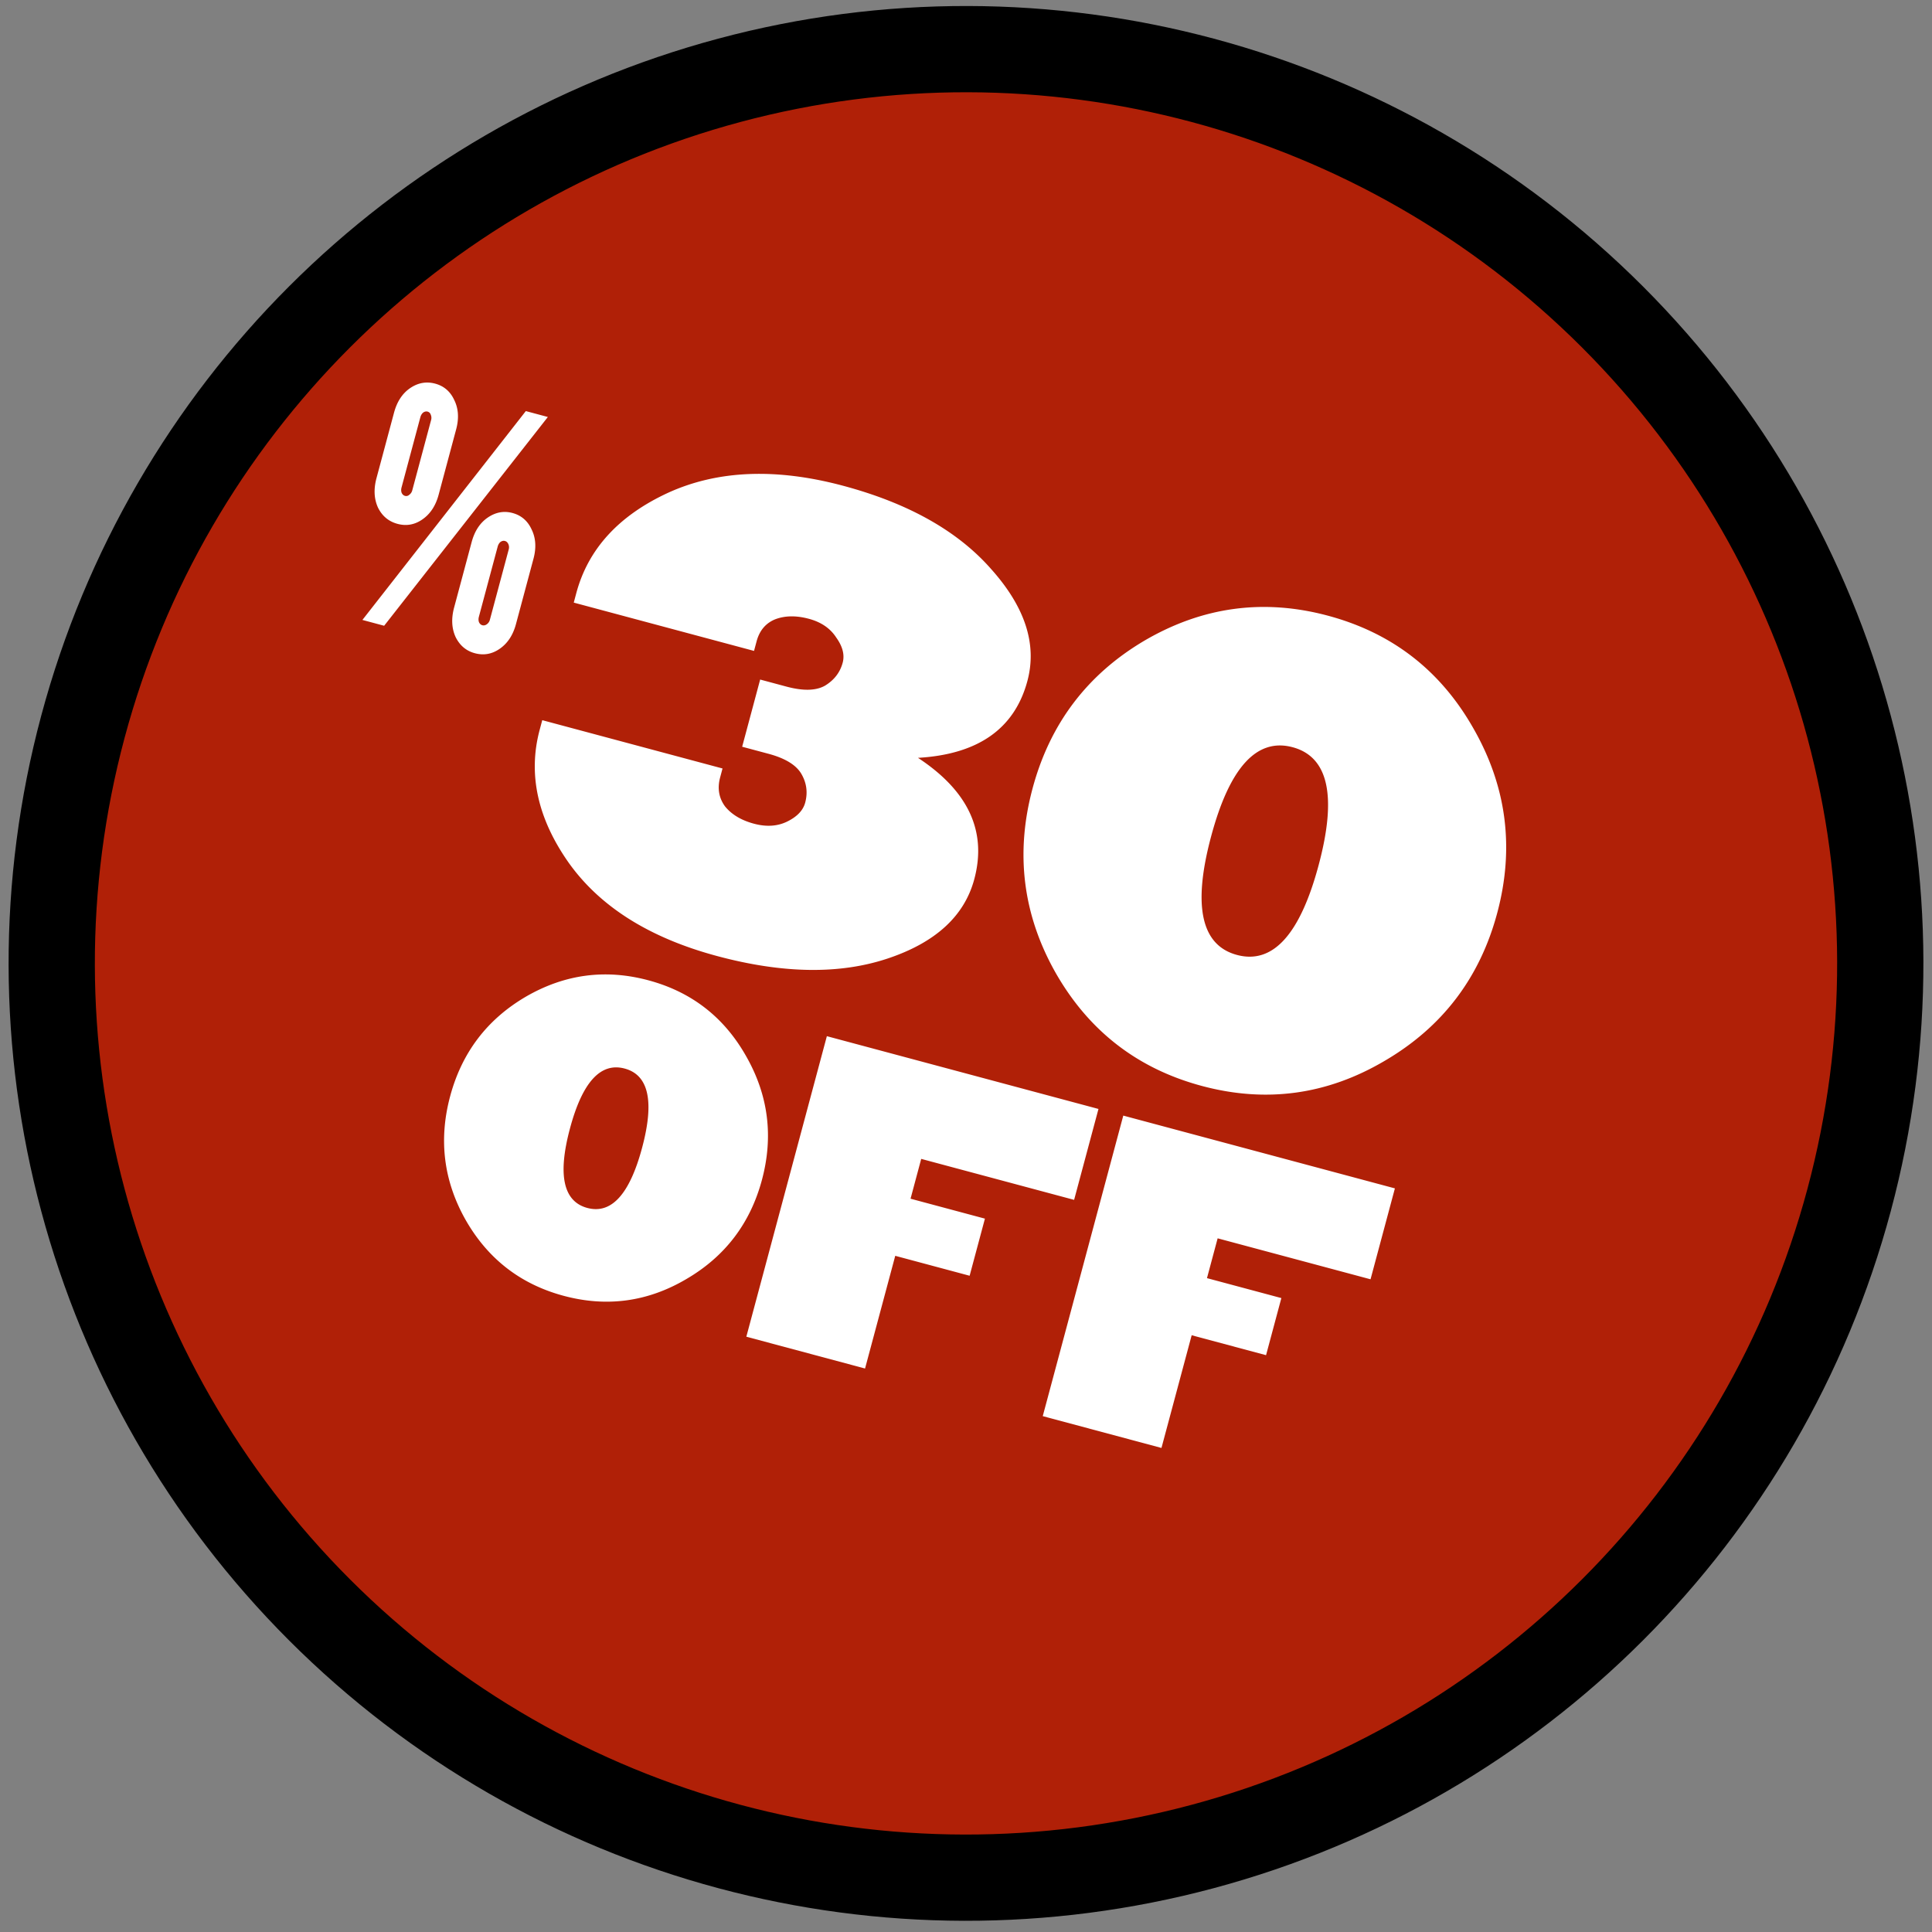
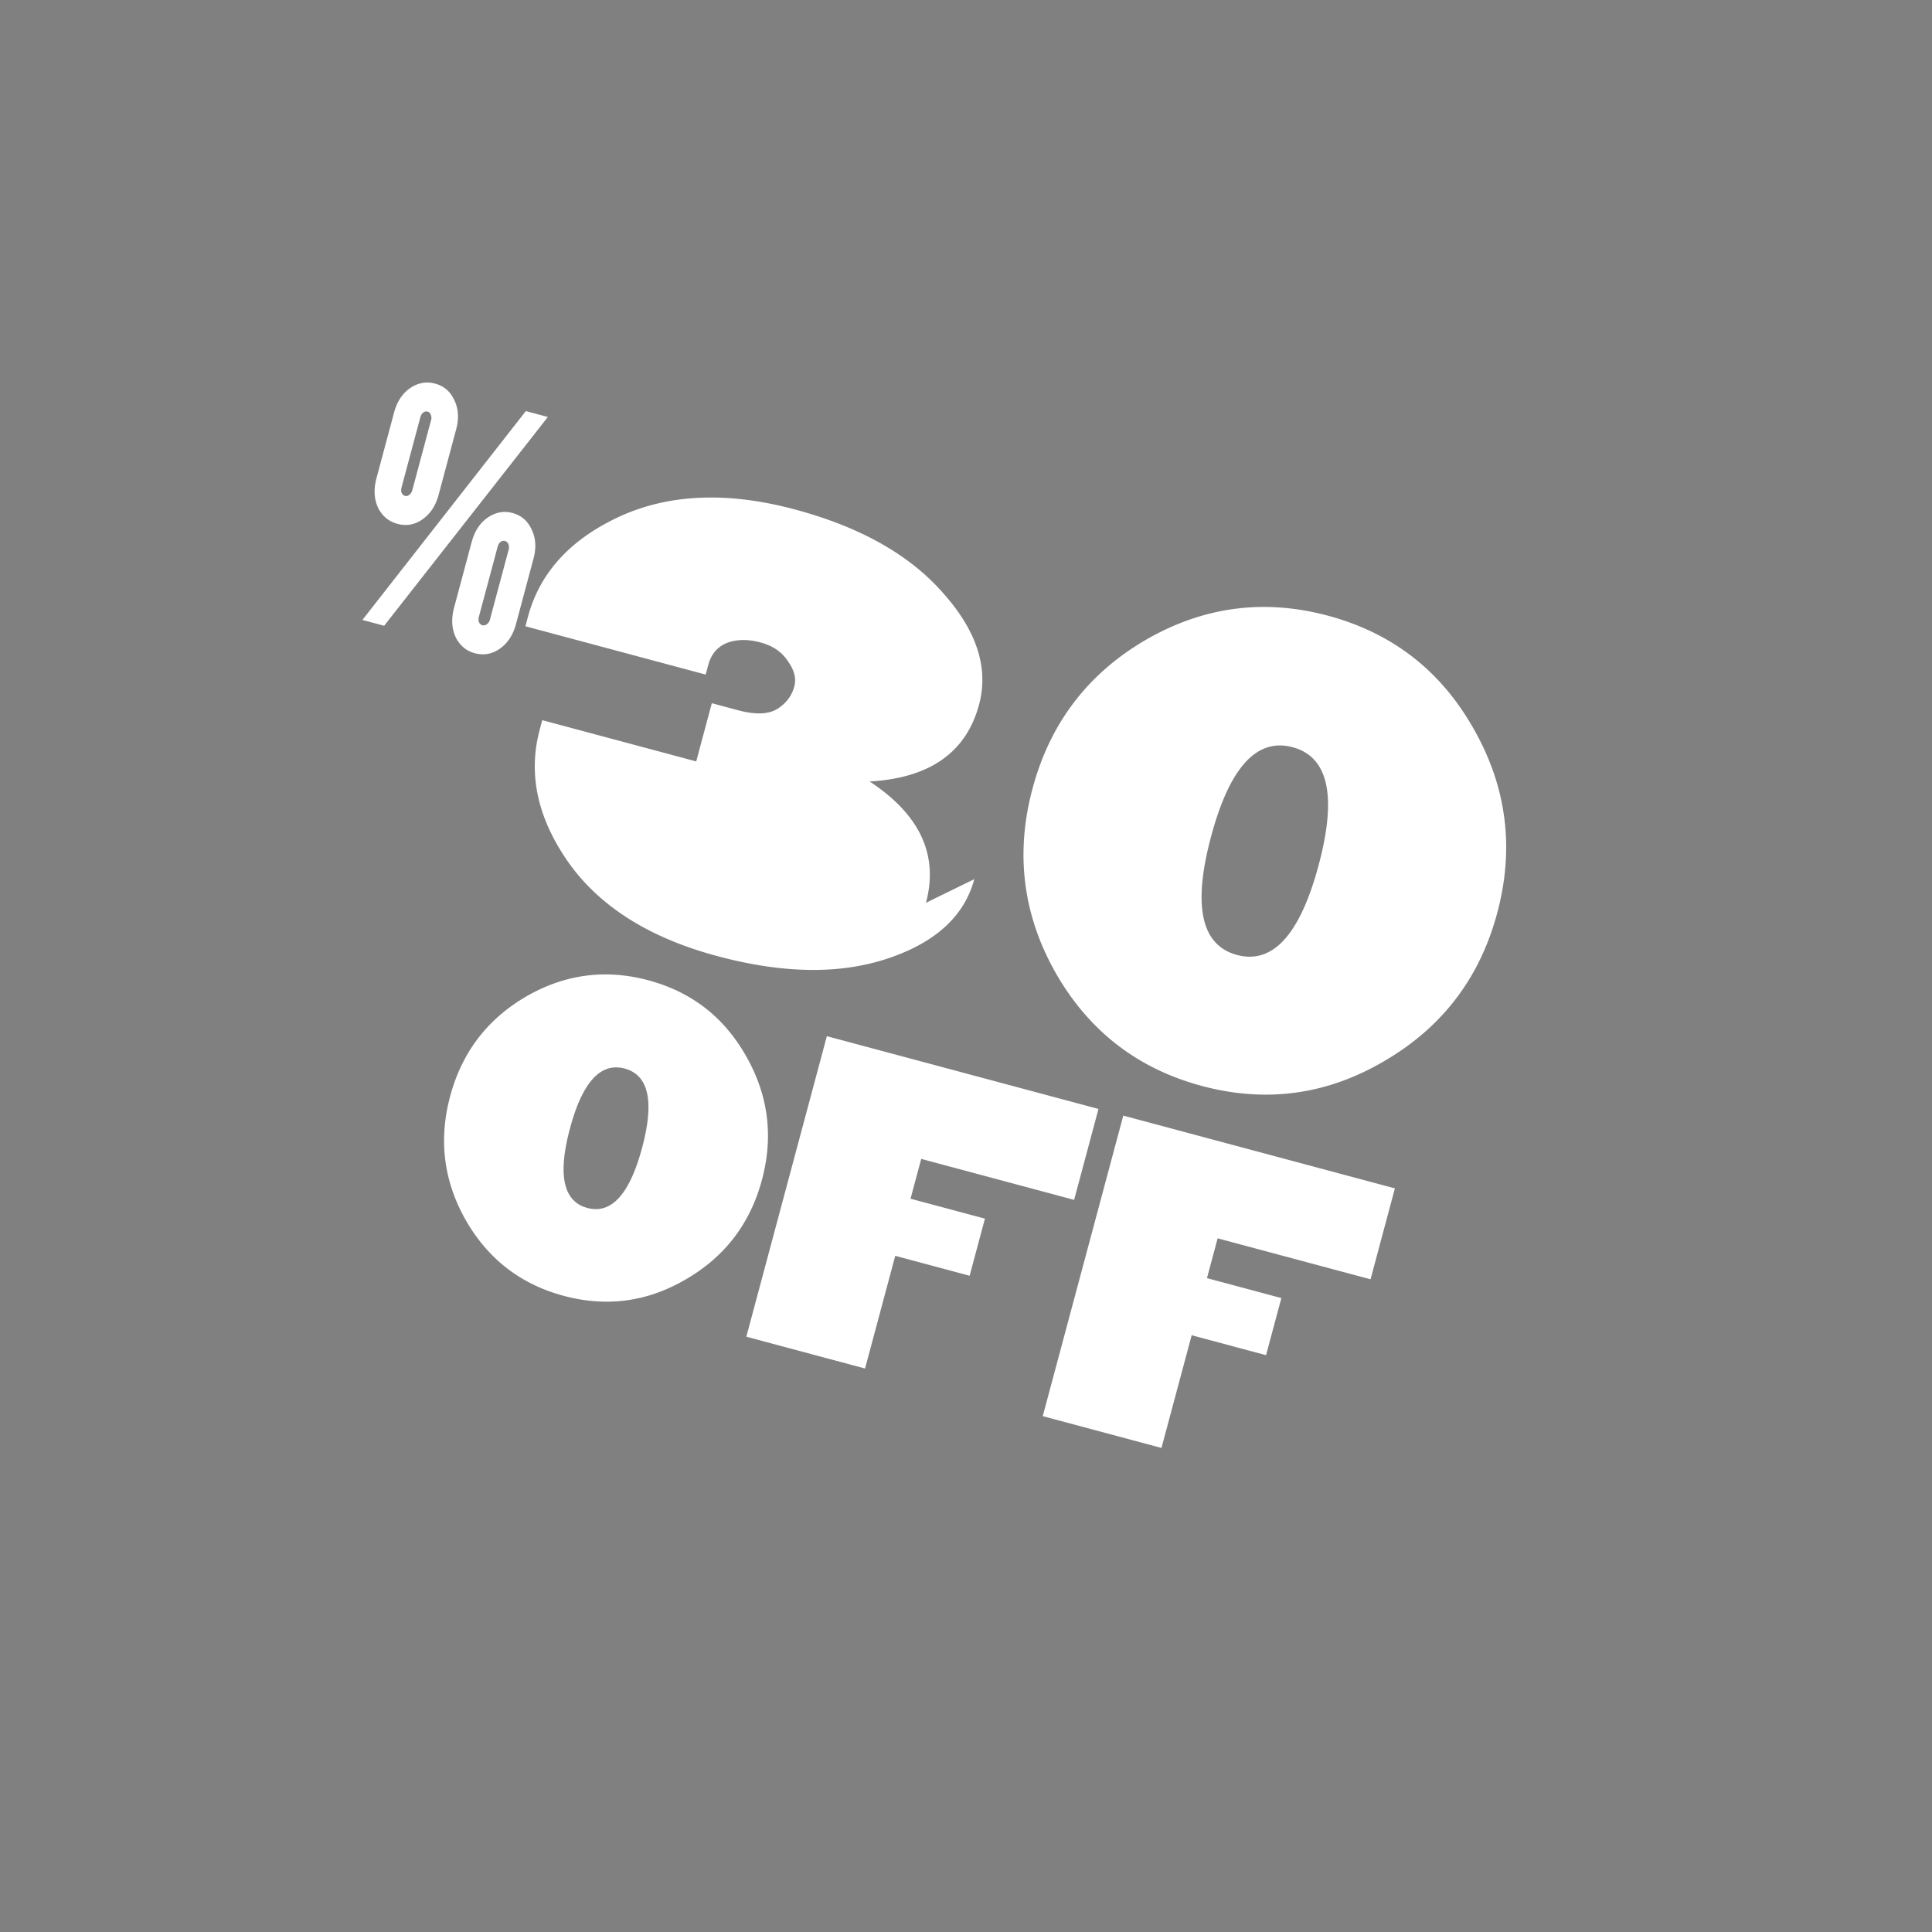
<svg xmlns="http://www.w3.org/2000/svg" width="224" height="224" fill="none">
  <rect width="100%" height="100%" fill="#808080" stroke="none" />
-   <circle cx="112" cy="111.699" r="106" fill="#B02007" stroke="#000" stroke-width="10" transform="rotate(15 112 111.699)" />
-   <path fill="#fff" d="m158.903 148.323-17.727-4.75-1.237 4.617 8.624 2.311-1.774 6.621-8.624-2.311-3.502 13.067-13.764-3.688 9.337-34.845 31.492 8.438-2.825 10.54Zm-34.368-9.208-17.728-4.751-1.237 4.617 8.624 2.311-1.774 6.621-8.624-2.311-3.501 13.067-13.764-3.688 9.337-34.845 31.491 8.438-2.824 10.541Zm-38.041-16.682c2.586 4.521 3.202 9.307 1.848 14.36-1.354 5.052-4.28 8.89-8.78 11.512-4.47 2.63-9.203 3.276-14.198 1.938-4.994-1.338-8.784-4.268-11.37-8.789-2.556-4.513-3.158-9.295-1.804-14.348 1.354-5.053 4.266-8.894 8.737-11.524 4.5-2.623 9.246-3.265 14.24-1.926 4.995 1.338 8.77 4.264 11.327 8.777ZM74.447 133.07c1.44-5.372.766-8.432-2.022-9.179-2.787-.746-4.901 1.566-6.34 6.938-1.448 5.401-.777 8.475 2.01 9.222 2.788.747 4.905-1.58 6.352-6.981Zm-21.56-83.289-2.032 7.584c-.342 1.275-.972 2.23-1.89 2.862-.89.616-1.848.786-2.874.511s-1.782-.904-2.267-1.888c-.457-1.002-.514-2.14-.173-3.415l2.032-7.584c.342-1.275.958-2.22 1.848-2.837.919-.632 1.89-.811 2.917-.536 1.026.275 1.767.913 2.224 1.914.485.984.557 2.114.215 3.39Zm10.632-1.435-18.98 24.206-2.52-.676 18.946-24.214 2.554.684ZM61.853 64.78l-2.032 7.584c-.342 1.275-.972 2.229-1.89 2.862-.89.615-1.848.786-2.874.51-1.004-.268-1.749-.895-2.234-1.88-.457-1-.514-2.139-.173-3.414l2.032-7.584c.342-1.275.958-2.22 1.848-2.836.919-.633 1.88-.815 2.884-.546 1.026.275 1.767.913 2.224 1.914.485.985.557 2.114.215 3.39Zm-14.051-7.94 2.178-8.13a.917.917 0 0 0-.04-.633.514.514 0 0 0-.362-.353c-.175-.047-.349-.008-.522.116-.152.13-.259.31-.32.537l-2.178 8.13c-.061.228-.059.436.008.625.088.195.22.315.394.362a.514.514 0 0 0 .49-.125.917.917 0 0 0 .352-.528Zm8.999 15.007 2.178-8.13a.917.917 0 0 0-.04-.633c-.089-.195-.22-.316-.395-.362-.174-.047-.348-.008-.522.116-.152.13-.258.309-.32.537l-2.178 8.13c-.061.228-.058.436.008.625.088.194.22.315.395.362.174.046.348.008.522-.117a.916.916 0 0 0 .352-.528Zm56.161 30.084c-1.148 4.284-4.498 7.352-10.049 9.203-5.552 1.852-12.136 1.758-19.752-.283-7.832-2.099-13.57-5.7-17.211-10.803-3.63-5.147-4.755-10.296-3.375-15.445l.295-1.104 20.901 5.6-.278 1.04c-.336 1.254-.148 2.371.563 3.35.767.948 1.886 1.619 3.357 2.013 1.428.383 2.7.306 3.818-.23 1.172-.566 1.88-1.304 2.124-2.213.313-1.168.168-2.274-.433-3.316-.602-1.043-1.877-1.825-3.824-2.347l-3.051-.817 2.087-7.79 3.05.818c1.948.522 3.443.482 4.486-.12 1.054-.645 1.731-1.53 2.033-2.655.243-.91-.006-1.88-.75-2.915-.688-1.065-1.746-1.79-3.174-2.172-1.472-.394-2.776-.373-3.914.064-1.094.45-1.81 1.301-2.145 2.556l-.296 1.104-20.901-5.6.295-1.104c1.369-5.107 4.911-8.98 10.628-11.623 5.76-2.63 12.536-2.903 20.325-.816 7.573 2.03 13.294 5.256 17.165 9.678 3.925 4.391 5.319 8.707 4.183 12.948-1.484 5.54-5.713 8.511-12.685 8.915 5.836 3.837 8.012 8.524 6.528 14.064Zm57.874-17.47c3.853 6.737 4.771 13.87 2.753 21.4-2.018 7.53-6.379 13.249-13.085 17.157-6.662 3.92-13.715 4.882-21.158 2.888-7.443-1.995-13.091-6.36-16.944-13.098-3.81-6.725-4.706-13.853-2.688-21.382 2.017-7.53 6.357-13.255 13.019-17.174 6.706-3.908 13.78-4.865 21.223-2.87 7.443 1.994 13.07 6.354 16.88 13.08Zm-17.953 15.852c2.145-8.005 1.14-12.565-3.014-13.678-4.154-1.113-7.304 2.333-9.449 10.339-2.157 8.049-1.158 12.63 2.996 13.743 4.154 1.113 7.31-2.355 9.467-10.404Z" />
+   <path fill="#fff" d="m158.903 148.323-17.727-4.75-1.237 4.617 8.624 2.311-1.774 6.621-8.624-2.311-3.502 13.067-13.764-3.688 9.337-34.845 31.492 8.438-2.825 10.54Zm-34.368-9.208-17.728-4.751-1.237 4.617 8.624 2.311-1.774 6.621-8.624-2.311-3.501 13.067-13.764-3.688 9.337-34.845 31.491 8.438-2.824 10.541Zm-38.041-16.682c2.586 4.521 3.202 9.307 1.848 14.36-1.354 5.052-4.28 8.89-8.78 11.512-4.47 2.63-9.203 3.276-14.198 1.938-4.994-1.338-8.784-4.268-11.37-8.789-2.556-4.513-3.158-9.295-1.804-14.348 1.354-5.053 4.266-8.894 8.737-11.524 4.5-2.623 9.246-3.265 14.24-1.926 4.995 1.338 8.77 4.264 11.327 8.777ZM74.447 133.07c1.44-5.372.766-8.432-2.022-9.179-2.787-.746-4.901 1.566-6.34 6.938-1.448 5.401-.777 8.475 2.01 9.222 2.788.747 4.905-1.58 6.352-6.981Zm-21.56-83.289-2.032 7.584c-.342 1.275-.972 2.23-1.89 2.862-.89.616-1.848.786-2.874.511s-1.782-.904-2.267-1.888c-.457-1.002-.514-2.14-.173-3.415l2.032-7.584c.342-1.275.958-2.22 1.848-2.837.919-.632 1.89-.811 2.917-.536 1.026.275 1.767.913 2.224 1.914.485.984.557 2.114.215 3.39Zm10.632-1.435-18.98 24.206-2.52-.676 18.946-24.214 2.554.684ZM61.853 64.78l-2.032 7.584c-.342 1.275-.972 2.229-1.89 2.862-.89.615-1.848.786-2.874.51-1.004-.268-1.749-.895-2.234-1.88-.457-1-.514-2.139-.173-3.414l2.032-7.584c.342-1.275.958-2.22 1.848-2.836.919-.633 1.88-.815 2.884-.546 1.026.275 1.767.913 2.224 1.914.485.985.557 2.114.215 3.39Zm-14.051-7.94 2.178-8.13a.917.917 0 0 0-.04-.633.514.514 0 0 0-.362-.353c-.175-.047-.349-.008-.522.116-.152.13-.259.31-.32.537l-2.178 8.13c-.061.228-.059.436.008.625.088.195.22.315.394.362a.514.514 0 0 0 .49-.125.917.917 0 0 0 .352-.528Zm8.999 15.007 2.178-8.13a.917.917 0 0 0-.04-.633c-.089-.195-.22-.316-.395-.362-.174-.047-.348-.008-.522.116-.152.13-.258.309-.32.537l-2.178 8.13c-.061.228-.058.436.008.625.088.194.22.315.395.362.174.046.348.008.522-.117a.916.916 0 0 0 .352-.528Zm56.161 30.084c-1.148 4.284-4.498 7.352-10.049 9.203-5.552 1.852-12.136 1.758-19.752-.283-7.832-2.099-13.57-5.7-17.211-10.803-3.63-5.147-4.755-10.296-3.375-15.445l.295-1.104 20.901 5.6-.278 1.04l-3.051-.817 2.087-7.79 3.05.818c1.948.522 3.443.482 4.486-.12 1.054-.645 1.731-1.53 2.033-2.655.243-.91-.006-1.88-.75-2.915-.688-1.065-1.746-1.79-3.174-2.172-1.472-.394-2.776-.373-3.914.064-1.094.45-1.81 1.301-2.145 2.556l-.296 1.104-20.901-5.6.295-1.104c1.369-5.107 4.911-8.98 10.628-11.623 5.76-2.63 12.536-2.903 20.325-.816 7.573 2.03 13.294 5.256 17.165 9.678 3.925 4.391 5.319 8.707 4.183 12.948-1.484 5.54-5.713 8.511-12.685 8.915 5.836 3.837 8.012 8.524 6.528 14.064Zm57.874-17.47c3.853 6.737 4.771 13.87 2.753 21.4-2.018 7.53-6.379 13.249-13.085 17.157-6.662 3.92-13.715 4.882-21.158 2.888-7.443-1.995-13.091-6.36-16.944-13.098-3.81-6.725-4.706-13.853-2.688-21.382 2.017-7.53 6.357-13.255 13.019-17.174 6.706-3.908 13.78-4.865 21.223-2.87 7.443 1.994 13.07 6.354 16.88 13.08Zm-17.953 15.852c2.145-8.005 1.14-12.565-3.014-13.678-4.154-1.113-7.304 2.333-9.449 10.339-2.157 8.049-1.158 12.63 2.996 13.743 4.154 1.113 7.31-2.355 9.467-10.404Z" />
</svg>